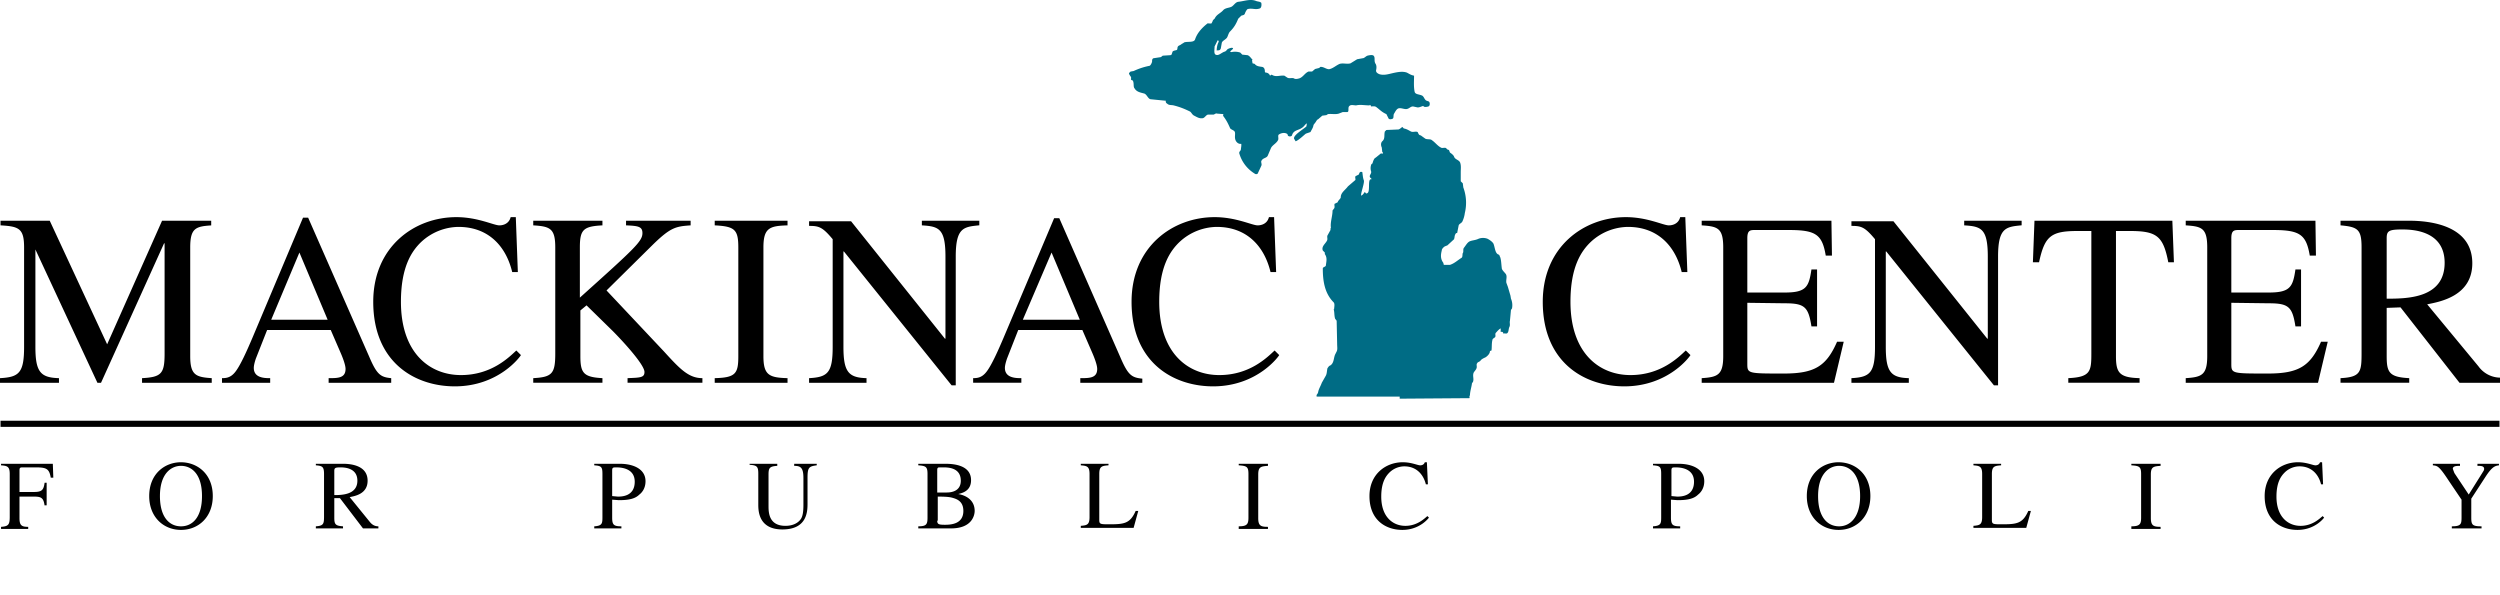
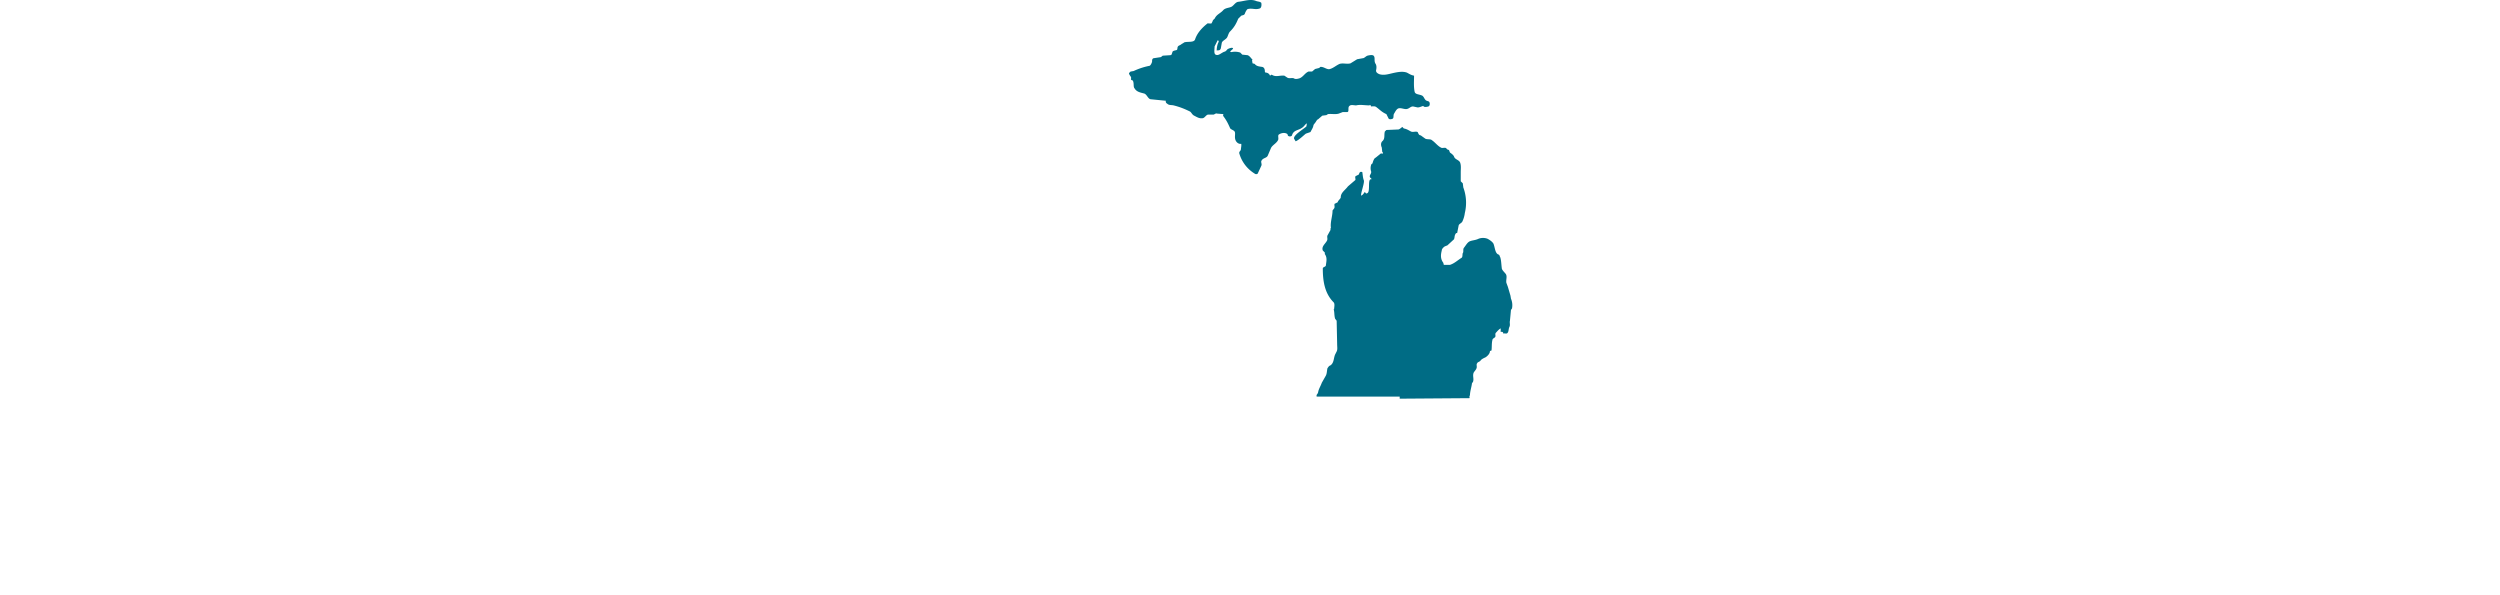
<svg xmlns="http://www.w3.org/2000/svg" width="168" height="40" viewBox="0 0 168 40">
-   <path d="M30.664 14.592c-2.825 0-5.582 2-5.582 5.687 0 4.1 2.828 5.684 5.48 5.684 2.998 0 4.444-2.067 4.444-2.102l-.309-.308c-.517.482-1.69 1.652-3.722 1.652-2.068 0-4.032-1.446-4.032-4.926 0-2.343.723-3.413 1.377-4.033a3.742 3.742 0 0 1 2.483-.998c2.033 0 3.203 1.31 3.617 3.033h.379l-.137-3.69h-.346c-.137.552-.688.554-.757.554-.38 0-1.448-.553-2.895-.553zm50.957 0c-2.825 0-5.58 2-5.58 5.687 0 4.1 2.826 5.684 5.479 5.684 2.997 0 4.443-2.067 4.443-2.102l-.309-.308c-.517.482-1.688 1.652-3.72 1.652-2.068 0-4.034-1.446-4.034-4.926 0-2.343.725-3.413 1.38-4.033a3.742 3.742 0 0 1 2.482-.998c2.033 0 3.203 1.31 3.617 3.033h.377l-.137-3.69h-.346c-.137.552-.687.554-.755.554-.38 0-1.45-.553-2.897-.553zm27.635 0c-2.825 0-5.582 2-5.582 5.687 0 4.1 2.825 5.684 5.478 5.684 2.998 0 4.446-2.067 4.446-2.102l-.313-.308c-.517.482-1.688 1.652-3.72 1.652-2.068 0-4.03-1.446-4.03-4.926 0-2.343.722-3.413 1.377-4.033a3.737 3.737 0 0 1 2.48-.998c2.033 0 3.204 1.31 3.618 3.033h.38l-.138-3.69h-.344c-.138.552-.69.554-.76.554-.379 0-1.445-.553-2.892-.553zm-88.893.035l-3.41 8.098c-.31.723-.828 1.93-1.207 2.343-.276.31-.552.344-.828.344v.31h3.238v-.31c-.344 0-1.101.002-1.101-.687 0-.173.067-.417.136-.623l.76-1.928h4.274l.687 1.586c.103.24.309.755.309 1.031 0 .62-.517.621-1.137.621v.31h4.205v-.31c-.723-.069-.964-.241-1.48-1.447l-4.102-9.338h-.344zm50.475.035l-3.41 8.063c-.31.723-.828 1.93-1.207 2.343-.276.31-.55.344-.826.344v.31h3.24v-.31c-.345 0-1.106.002-1.106-.687 0-.173.072-.417.14-.623l.757-1.928h4.308l.688 1.586c.103.24.31.755.31 1.031 0 .62-.516.621-1.136.621v.31h4.168v-.277c-.724-.069-.964-.24-1.48-1.445l-4.1-9.338h-.346zm-70.803.172v.31c1.24.07 1.584.208 1.584 1.483v6.684c0 1.757-.344 2.032-1.619 2.101v.31h3.963v-.31c-1.24-.034-1.584-.413-1.584-2.101v-6.547l4.168 8.959h.242l4.236-9.371h.036v7.408c0 1.343-.207 1.583-1.516 1.652v.31h4.684v-.31c-1.069-.069-1.446-.207-1.446-1.482v-7.303c0-1.31.377-1.414 1.446-1.482h-.036v-.311H10.89L7.2 23.137l-3.857-8.303H.035zm35.799 0v.31c1.137.07 1.48.208 1.48 1.483v7.133c0 1.343-.205 1.583-1.48 1.652v.31h4.65v-.31c-1.274-.069-1.482-.345-1.482-1.482v-3.067l.414-.343 1.758 1.722c.551.551 2.135 2.24 2.135 2.756 0 .38-.276.38-1.137.414v.31h5.03v-.31c-.931 0-1.515-.621-2.583-1.793l-3.86-4.1 3.136-3.1c1.171-1.136 1.516-1.206 2.515-1.274v-.311h-4.34v.31c.793.035 1.102.07 1.102.518 0 .551-.484.998-4.205 4.34v-3.375c0-1.206.243-1.414 1.517-1.482v-.311h-4.65zm12.195 0v.31c1.344.07 1.586.277 1.586 1.483v7.303c0 1.171-.173 1.448-1.586 1.482v.31h4.893v-.31c-1.24-.034-1.62-.207-1.62-1.482v-7.303c0-1.31.414-1.448 1.62-1.482v-.311h-4.893zm13.92 0v.31c1.137.07 1.586.207 1.586 2.102v5.514H63.5l-6.307-7.89H54.37v.31c.655 0 .897.067 1.586.894v7.237c0 1.757-.345 2.032-1.586 2.101v.31h3.86v-.31c-1.206-.034-1.551-.413-1.551-2.101V16.9h.033l7.236 8.994h.278v-8.649c0-1.93.515-1.998 1.548-2.101h.036v-.311h-3.86zm52.405 0v.31c1.068.07 1.447.174 1.447 1.483v7.303c0 1.275-.38 1.413-1.447 1.482v.31h8.89l.654-2.757h-.447c-.723 1.654-1.517 2.137-3.584 2.137-2.446 0-2.447.001-2.447-.688v-4.066l2.516.033c1.343 0 1.586.243 1.793 1.553h.378v-3.827h-.378c-.173 1.172-.346 1.551-1.793 1.551h-2.516v-3.652c0-.551.208-.55.553-.55h2.203c1.826 0 2.274.275 2.515 1.722h.416l-.035-2.344h-8.718zm17.64 0v.31c1.137.07 1.586.207 1.586 2.102v5.514h-.035l-6.305-7.89h-2.824v.31c.655 0 .895.067 1.584.894v7.237c0 1.757-.344 2.032-1.584 2.101v.31h3.857v-.31c-1.205-.034-1.548-.413-1.548-2.101V16.9h.033l7.234 8.994h.278v-8.649c0-1.93.515-1.998 1.548-2.101h.036v-.311h-3.86zm4.723 0l-.106 2.791h.414c.38-1.792.828-2.102 2.62-2.102h.894v8.237c0 1.206-.067 1.583-1.549 1.652v.31h4.79v-.31c-1.379-.034-1.587-.38-1.587-1.482v-8.407h.897c1.826 0 2.274.31 2.619 2.102h.379l-.106-2.791h-9.265zm10.164 0v.31c1.068.07 1.445.174 1.445 1.483v7.303c0 1.275-.377 1.413-1.445 1.482v.31h8.889l.654-2.757h-.45c-.723 1.654-1.514 2.137-3.581 2.137-2.447 0-2.448.001-2.448-.688v-4.066l2.516.033c1.344 0 1.586.243 1.793 1.553h.377v-3.827h-.377c-.172 1.172-.346 1.551-1.793 1.551h-2.516v-3.652c0-.551.209-.55.553-.55h2.203c1.826 0 2.275.275 2.516 1.722h.414l-.033-2.344h-8.717zm10.402 0v.31c1.172.104 1.414.277 1.414 1.483v7.133c0 1.24-.07 1.583-1.414 1.652v.31h4.617v-.31c-1.343-.069-1.515-.38-1.515-1.482V20.69l.931-.035 3.963 5.067H168v-.344a1.826 1.826 0 0 1-1.447-.76l-3.446-4.168c.862-.172 3.032-.553 3.032-2.758 0-2.515-2.757-2.859-4.239-2.859h-4.617zm4.137.586c.689 0 2.86.07 2.86 2.24 0 2.378-2.483 2.412-3.895 2.412v-4.066c0-.483.14-.586 1.035-.586zM20.12 16.97l1.897 4.514h-3.791l1.894-4.513zm50.545 0l1.897 4.514h-3.827l1.93-4.513zM.036 28.272v.415h167.929v-.415H.035zm12.126 2.791c-1.068 0-2.135.758-2.135 2.274 0 1.413.964 2.273 2.135 2.273 1.172 0 2.137-.86 2.137-2.273 0-1.516-1.069-2.273-2.137-2.273zm82.106 0c-1.137 0-2.24.792-2.24 2.274 0 1.654 1.138 2.273 2.206 2.273 1.206 0 1.791-.826 1.791-.826l-.105-.103c-.207.172-.688.656-1.48.656-.827 0-1.62-.587-1.62-1.965 0-.965.31-1.378.551-1.619a1.441 1.441 0 0 1 1-.414c.793 0 1.275.518 1.447 1.207h.137l-.068-1.483h-.139c-.069.207-.276.208-.31.208-.173 0-.585-.207-1.17-.207zm29.287 0c-1.068 0-2.137.758-2.137 2.274 0 1.413.965 2.273 2.137 2.273 1.171 0 2.134-.86 2.134-2.273 0-1.516-1.066-2.273-2.134-2.273zm30.87 0c-1.136 0-2.24.792-2.24 2.274 0 1.654 1.138 2.273 2.206 2.273 1.206 0 1.79-.826 1.79-.826l-.1-.103c-.208.172-.69.656-1.483.656-.827 0-1.62-.587-1.62-1.965 0-.965.31-1.378.551-1.619.276-.276.654-.414.998-.414.793 0 1.275.518 1.448 1.207h.136l-.066-1.483h-.139c-.069.207-.274.208-.308.208-.173 0-.586-.207-1.172-.207zM.07 31.166v.104c.414.034.584.069.584.585v2.895c0 .517-.101.62-.584.654v.139h1.825v-.139c-.448 0-.586-.103-.586-.586v-1.447h.964c.483 0 .656.068.725.62v-.034h.137v-1.516h-.137c-.069.483-.173.62-.725.62H1.31v-1.446c0-.172.034-.207.207-.207h.896c.724 0 .895.104.998.69h.172l-.033-.932H.07zm21.155 0v.104c.448.034.55.103.55.585v2.86c0 .482-.034.62-.55.654v.139h1.826v-.139c-.517-.034-.586-.138-.586-.586v-1.308h.379l1.549 2.033h1.035v-.139c-.276 0-.448-.136-.586-.308l-1.344-1.655c.345-.069 1.205-.207 1.205-1.103 0-1-1.066-1.137-1.652-1.137h-1.826zm18.709 0v.104c.482.034.55.103.55.585v2.86c0 .448 0 .62-.55.654v.139h1.824v-.139c-.517 0-.62-.103-.62-.586v-1.205l.45.033c.689 0 1.101-.101 1.377-.377.138-.103.414-.38.414-.896 0-.827-.829-1.172-1.725-1.172h-1.72zm10.439 0v.068c.482.035.584.104.584.586v2.069c0 .413.002 1.69 1.621 1.69 1.688 0 1.688-1.244 1.688-1.76v-1.721c0-.69.102-.76.619-.828v-.104H53.37v.139c.448 0 .62.137.62.826v1.793c0 .551-.069.757-.137.894-.173.31-.554.518-1.07.518-1.138 0-1.138-.932-1.138-1.346v-2.1c0-.447.072-.55.588-.585v-.139h-1.861zm11.336 0v.104c.517.034.62.103.62.585v2.928c0 .448-.069.586-.62.586v.139h2.203c1.447 0 1.586-.93 1.586-1.172 0-.69-.518-1.033-1.103-1.137.275-.069.86-.206.86-.93 0-.999-1.134-1.103-1.72-1.103H61.71zm10.92 0v.104c.413.034.588.069.588.585v2.895c0 .517-.175.551-.588.586v.137h3.55l.311-1.137h-.174c-.379.861-.791.896-1.79.896-.552 0-.655-.001-.655-.277v-3.1c0-.516.171-.551.62-.585v-.104h-1.862zm10.613 0v.104c.551.034.654.103.654.585v2.928c0 .448-.103.586-.654.586v.174h1.965v-.139c-.482 0-.654-.069-.654-.586v-2.927c0-.517.172-.552.654-.586v-.139h-1.965zm27.84 0v.104c.482.034.55.103.55.585v2.86c0 .448.001.62-.55.654v.139h1.826v-.139c-.517 0-.62-.103-.62-.586v-1.205l.446.033c.69 0 1.104-.101 1.38-.377.137-.103.413-.38.413-.896 0-.827-.828-1.172-1.724-1.172h-1.721zm21.533 0v.104c.414.034.586.069.586.585v2.895c0 .517-.172.551-.586.586v.137h3.55l.31-1.137h-.174c-.38.861-.792.896-1.791.896-.552 0-.655-.001-.655-.277v-3.1c0-.516.172-.551.62-.585v-.104h-1.86zm10.612 0v.104c.55.034.656.103.656.585v2.928c0 .448-.105.586-.656.586v.174h1.964v-.139c-.482 0-.654-.069-.654-.586v-2.927c0-.517.172-.552.654-.586v-.139h-1.964zm20.261 0v.104c.31.034.412.034 1.067 1.033l.861 1.275v1.137c0 .482 0 .654-.654.654v.139h1.998v-.139c-.62 0-.69-.103-.69-.586V33.51l.965-1.483c.448-.689.654-.723.895-.757v-.104h-1.446v.139c.207 0 .45-.002.45.205 0 .103-.071.173-.106.242l-.93 1.482-.964-1.447-.104-.277c0-.173.172-.205.482-.205v-.139h-1.824zm-151.326.139c.69 0 1.412.515 1.412 2.03 0 1.448-.654 2.034-1.412 2.034-.758 0-1.414-.586-1.414-2.033 0-1.516.76-2.031 1.414-2.031zm111.426 0c.689 0 1.412.515 1.412 2.03 0 1.448-.689 2.034-1.412 2.034-.758 0-1.412-.586-1.412-2.033 0-1.516.757-2.031 1.412-2.031zm-100.71.103c.277 0 1.138.033 1.138.895 0 .93-1 .967-1.551.967v-1.622c0-.206.07-.24.414-.24zm18.538 0c.276 0 1.238.033 1.238.963 0 1-.895 1-1.136 1l-.38-.035v-1.72c0-.207.071-.208.278-.208zm21.703 0h.31c.449 0 1.137.102 1.137.895 0 .792-.792.793-.964.793h-.62v-1.48c0-.104 0-.208.137-.208zm49.479 0c.275 0 1.24.033 1.24.963 0 1-.896 1-1.137 1l-.38-.035v-1.72c0-.207.07-.208.277-.208zm-49.58 1.963c.62 0 .86.035 1.066.104.345.103.654.31.654.86 0 .862-.79.93-1.238.93-.413 0-.518-.034-.518-.275h.036v-1.619z" />
  <path fill="#006c85" d="M84.088 0c-.294-.008-.597.095-.881.121-.207.035-.308.277-.48.346-.173.069-.38.069-.518.207-.172.207-.415.276-.553.517-.034.104-.137.105-.172.243l-.068.136c-.103.035-.274-.035-.309.034-.344.275-.657.62-.794 1.033-.07.24-.482.138-.723.207l-.102.068-.07.035c-.103.104-.241.104-.275.207-.035.07-.002.173-.07.207-.104.035-.205.035-.274.104l-.07.207-.069.035-.517.033c-.07.035-.103.104-.172.104l-.45.068c-.103.035-.101.139-.101.242-.035.104-.106.276-.21.276a4.531 4.531 0 0 0-1.03.343l-.207.036-.104.101c0 .104.104.209.139.277v.172c.034.035.137.035.137.104.068.172 0 .379.103.482.138.241.413.275.654.344.173.069.242.346.414.38l1.032.102c-.035.104.036.173.105.208.103.103.274.069.412.103.414.103.76.242 1.104.414.103.069.137.207.275.275.207.104.345.207.586.172.138-.034.206-.207.344-.242h.38c.104-.034.138-.1.24-.066l.415.033c0 .034-.034.104 0 .139.207.275.31.48.447.79.035.104.24.138.309.24.069.104 0 .311.035.483.034.207.21.38.416.346v.139l-.035.275c-.035.069-.106.104-.106.207a2.343 2.343 0 0 0 1.036 1.377c.034.035.138.069.207 0l.24-.518c.069-.137-.068-.273.035-.376.103-.173.345-.137.414-.344l.205-.483c.103-.206.38-.311.483-.552.034-.104-.034-.275.035-.344.138-.103.413-.173.586-.035l.033.103c.103.104.277.034.277-.035.104-.344.413-.31.654-.482.173-.104.206-.24.344-.309l-.033.205c-.172.172-.897.585-.828.826l.103.174c.207-.069.552-.412.69-.515l.308-.106c.104-.207.173-.276.207-.482l.104-.137c.069-.069.104-.208.207-.242l.275-.24.278-.036.101-.068c.242-.034.484.036.725-.033l.275-.106h.31c.139-.034 0-.308.138-.412.103-.103.311-.035.449-.035.275-.069.584 0 .894 0l.035-.035c.035.034.069.036.069.105.103 0 .24-.035.344.034.275.206.379.344.69.482l.138.275c.034.104.206.07.275.036.103-.035.035-.24.104-.344.069-.104.137-.277.275-.346.172-.069.414.07.586.035.172-.034.242-.172.414-.172l.309.067c.137 0 .243-.067.38-.102.035.104.24.07.344.035.104-.034.103-.208.069-.277-.035-.103-.207-.069-.276-.172-.069-.069-.103-.206-.207-.275-.207-.104-.481-.069-.515-.276-.07-.344-.036-.723-.036-1.068-.206-.034-.344-.136-.482-.205-.276-.103-.622-.038-.932.031-.31.07-.62.174-.93.07-.068-.034-.24-.103-.206-.275.034-.138.035-.31-.034-.414-.137-.207 0-.413-.138-.55-.07-.07-.275-.035-.412 0-.104.034-.208.171-.31.171l-.38.068-.447.276c-.241.069-.484-.034-.725.035-.24.103-.413.277-.654.346-.207.069-.413-.173-.654-.139l-.069.068-.277.07-.205.173h-.242c-.241.103-.343.343-.584.447-.104.034-.243.07-.346.035l-.07-.035c-.138-.035-.275.034-.412-.035l-.207-.137c-.276-.034-.552.103-.793-.035l-.069-.033-.103.068a.31.31 0 0 0-.278-.205.069.069 0 0 1-.066-.07c0-.138-.036-.276-.174-.311-.207-.034-.378-.035-.515-.207l-.14-.035-.034-.205.035-.035c-.103-.104-.206-.275-.344-.309l-.346-.035-.136-.139a1.132 1.132 0 0 0-.586-.033c-.241 0 .103-.173.103-.242-.034-.104-.277-.001-.345.033-.07.034-.104.14-.207.174-.242.069-.413.31-.62.207-.137-.069-.07-.38-.07-.553l.207-.412s.07 0 .07.104c-.137.24-.136.551-.136.585.103-.034.206.034.275-.138l.068-.38c.035-.137.24-.205.344-.343.07-.103.104-.31.207-.414.276-.276.413-.517.551-.861l.209-.207c.103-.035.204-.034.238-.137.035-.103.14-.31.21-.31.31-.07.48.068.79-.036.104-.034.138-.206.104-.379-.104-.103-.241-.07-.38-.138a.922.922 0 0 0-.29-.053zm10.146 8.53c-.206.172-.243.171-.277.171l-.793.035-.102.102c-.068.241.033.484-.173.656-.104.104-.102.276-.034.414l.034.309h.035v.103c-.035.035-.104-.034-.139 0l-.344.278c-.103.034-.172.239-.207.377-.034.034-.103.071-.103.14a.69.69 0 0 0 0 .377c.069.172-.137.276-.069.414 0 .035.104.07.104.139h-.035c-.241 0-.034.826-.24.93-.138.103-.138-.139-.207-.036-.104.173-.207.207-.207.207-.07-.103.24-.862.171-1.035-.068-.172-.069-.376-.103-.549 0 0-.102-.034-.137 0-.069.035-.07.138-.105.172l-.205.102c-.07.069.033.24-.035.275l-.483.414c-.172.242-.48.415-.48.725 0 .103-.175.206-.21.344l-.206.103c-.035.104.037.207-.032.31l-.105.138c0 .413-.173.793-.104 1.207l-.033-.036v.14l-.209.378c-.034.103.036.242-.033.346-.103.206-.379.378-.275.654l.136.137v.103c.173.241.105.482.07.758 0 .103-.206.104-.206.207 0 .793.104 1.653.724 2.273.104.104.035.347.035.485l-.035-.035c.07.206.033.413.102.654l.105.137.033 1.584c0 .172.036.344-.033.482l-.105.207c-.104.241-.068.553-.309.725-.103.034-.14.101-.209.205-.034.172-.032.344-.101.482l-.276.485c-.069.206-.208.414-.242.62-.034.173-.136.137-.102.31h5.58v.138l4.686-.035c.035-.035-.034-.172.035-.172 0-.276.103-.553.137-.828l.07-.102c.07-.206-.035-.379.033-.586.035-.103.173-.206.208-.343.034-.104-.034-.242.035-.31.034-.104.207-.105.242-.208.103-.103.204-.138.342-.207.137-.103.277-.24.277-.412l.104-.035c.034-.241 0-.484.068-.725 0-.069.105-.103.174-.172.069-.103-.037-.207.066-.31.069-.07.207-.241.31-.276v.24c.104-.034.173.003.173.106.103-.034.208.034.277-.035.103-.104.068-.276.137-.414.068-.138 0-.276.035-.414l.033-.344.035-.38.07-.102a1.104 1.104 0 0 0-.07-.655l-.035-.207-.172-.586-.103-.277c-.035-.207.07-.412-.034-.584-.103-.138-.275-.274-.275-.412-.035-.276-.035-.518-.104-.725-.034-.034-.034-.137-.103-.172-.241-.069-.242-.449-.346-.724-.069-.138-.274-.275-.412-.344a.862.862 0 0 0-.588 0c-.206.103-.411.101-.584.17-.172.069-.274.279-.412.451-.069.103-.001.275-.07.344-.035.103-.002.241-.07.31-.276.173-.481.38-.791.483h-.413l-.035-.139c-.206-.275-.172-.55-.103-.826 0-.103.101-.208.205-.277l.174-.069.449-.414.031-.137a.46.46 0 0 1 .106-.275h.068l.103-.517c.035-.104.172-.14.24-.243a1.88 1.88 0 0 0 .173-.584 2.94 2.94 0 0 0-.102-1.724l-.035-.276-.137-.136v-.62c0-.206.034-.414-.035-.62-.069-.207-.345-.208-.414-.415-.035-.103-.172-.206-.275-.275l-.069-.172-.103-.035-.104-.102c-.103-.034-.277.034-.346-.035-.206-.103-.379-.344-.586-.482-.103-.104-.309-.037-.447-.106l-.24-.172a.276.276 0 0 0-.139-.068c-.069-.034-.104-.138-.138-.207-.138-.069-.31.034-.448-.035-.137-.069-.275-.17-.482-.205l-.102-.104z" />
</svg>